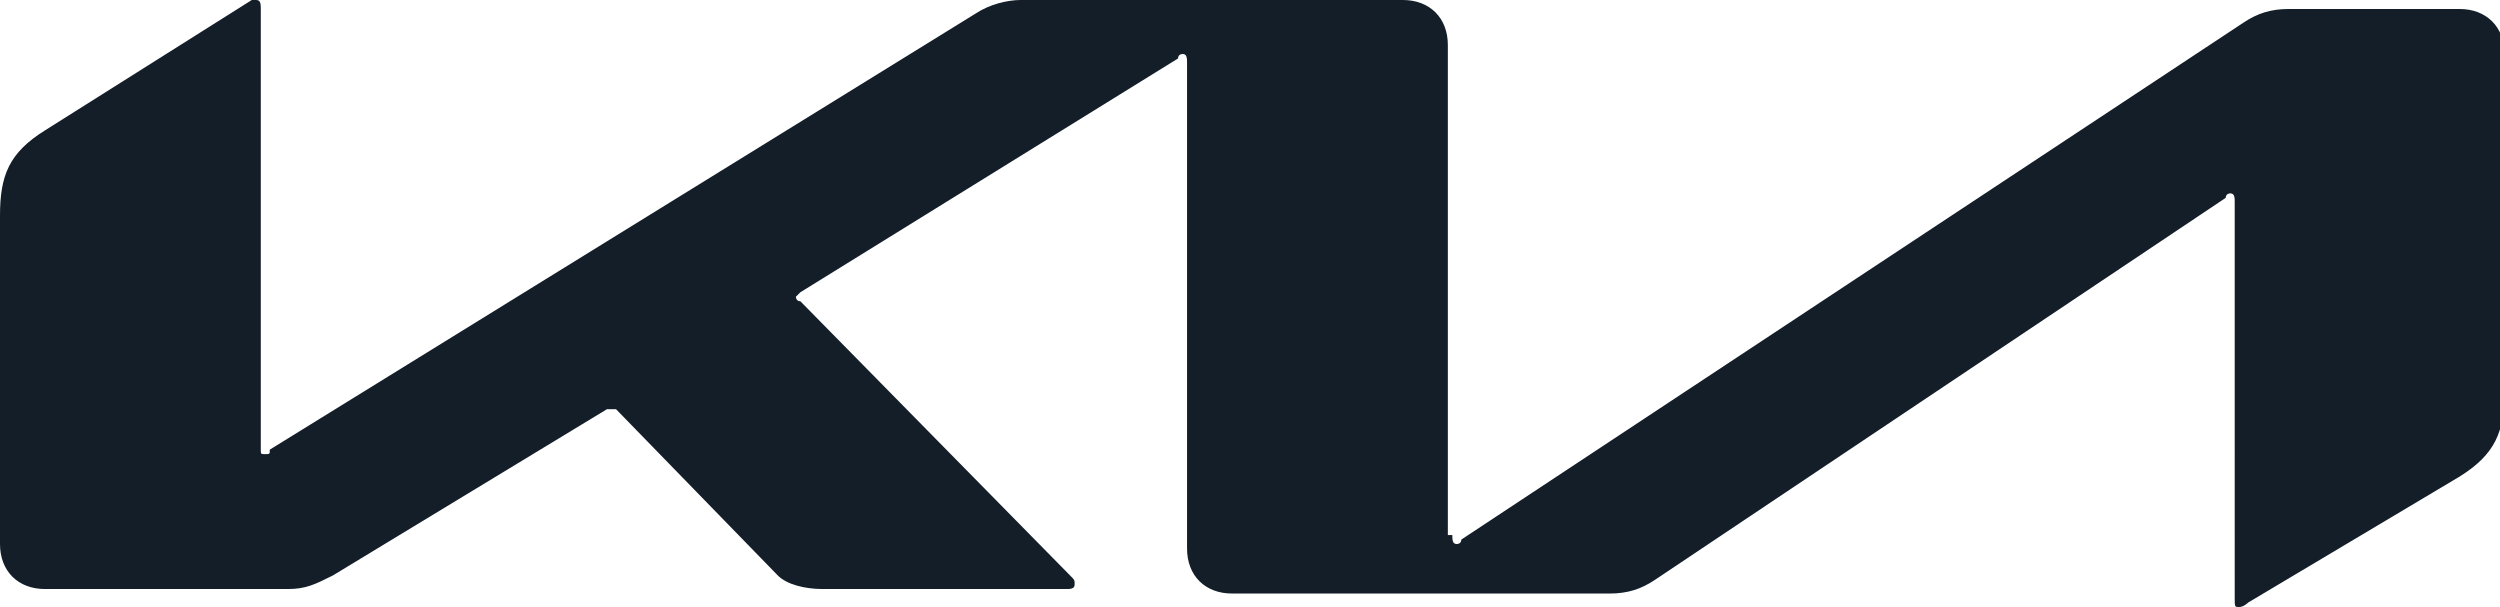
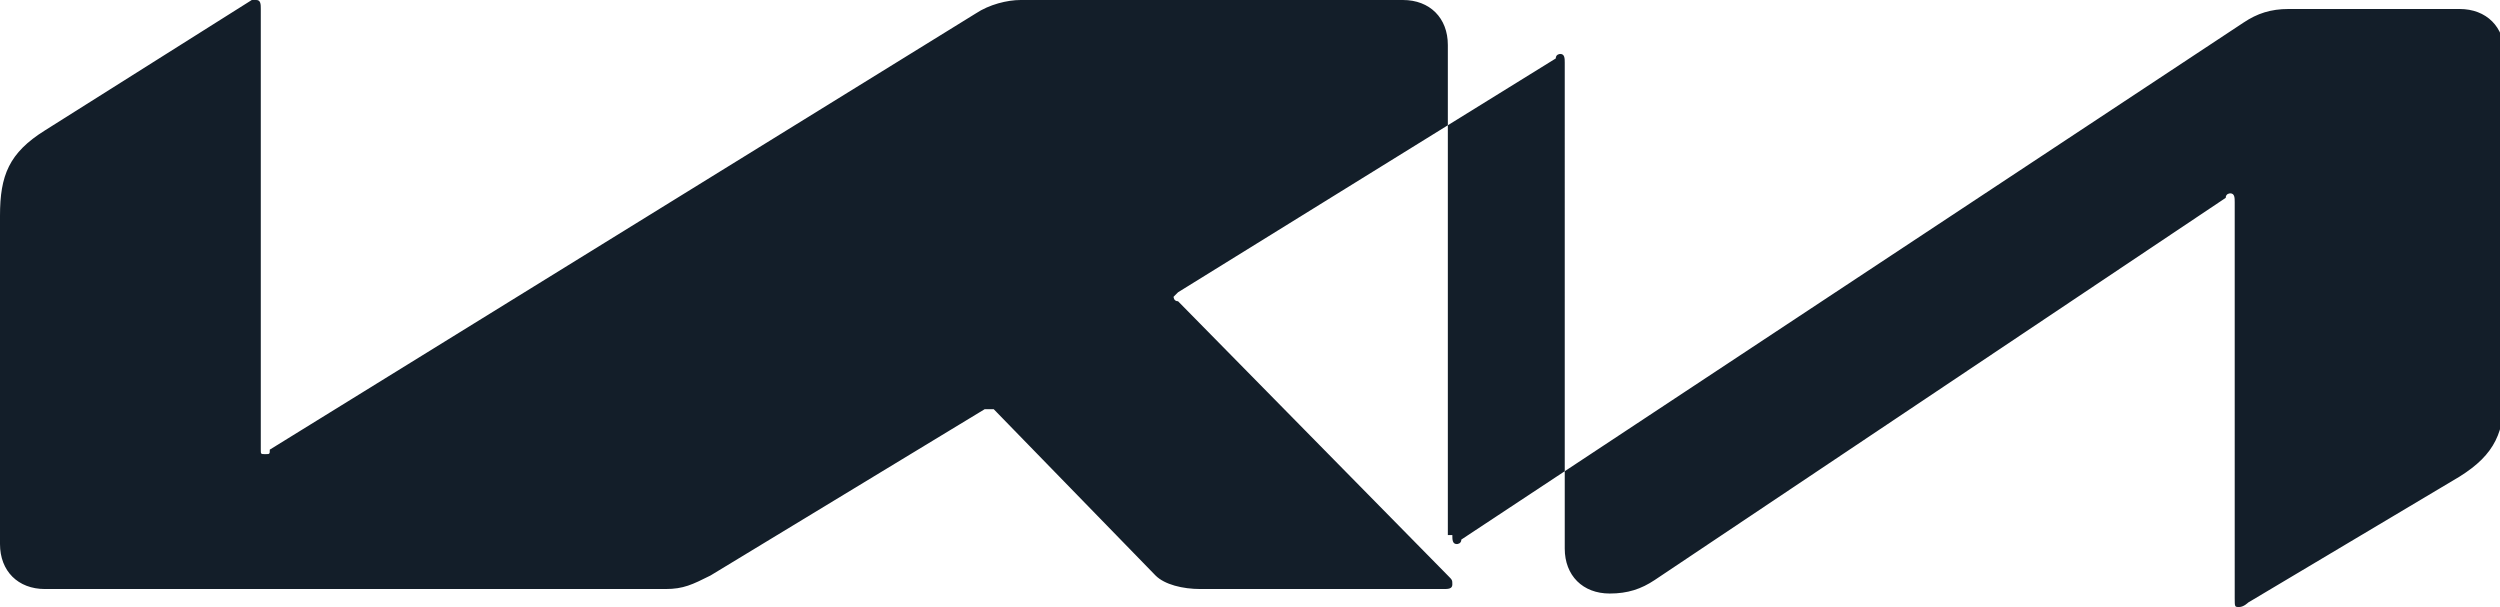
<svg xmlns="http://www.w3.org/2000/svg" version="1.1" id="Layer_1" x="0px" y="0px" viewBox="0 0 55.6 13.5" style="enable-background:new 0 0 55.6 13.5;" xml:space="preserve">
  <style type="text/css">
	.st0{fill:#131E29;}
</style>
  <g>
-     <path class="st0" d="M32.3,11.9c0,0.1,0,0.2,0.1,0.2c0,0,0.1,0,0.1-0.1L49.9,0.5c0.3-0.2,0.6-0.3,1-0.3h3.8c0.6,0,1,0.4,1,1v7.5   c0,0.9-0.2,1.4-1,1.9L50,13.4c0,0-0.1,0.1-0.2,0.1c-0.1,0-0.1,0-0.1-0.2V4.5c0-0.1,0-0.2-0.1-0.2c0,0-0.1,0-0.1,0.1l-12.7,8.5   c-0.3,0.2-0.6,0.3-1,0.3h-8.4c-0.6,0-1-0.4-1-1V1.4c0-0.1,0-0.2-0.1-0.2c0,0-0.1,0-0.1,0.1l-8.4,5.2c-0.1,0.1-0.1,0.1-0.1,0.1   c0,0,0,0.1,0.1,0.1l6,6.1c0.1,0.1,0.1,0.1,0.1,0.2c0,0.1-0.1,0.1-0.2,0.1h-5.4c-0.4,0-0.8-0.1-1-0.3l-3.6-3.7c0,0,0,0,0,0   c0,0,0,0-0.1,0c0,0-0.1,0-0.1,0l-6.1,3.7c-0.4,0.2-0.6,0.3-1,0.3H1c-0.6,0-1-0.4-1-1V4.8c0-0.9,0.2-1.4,1-1.9L5.6,0   c0,0,0.1,0,0.1,0c0.1,0,0.1,0.1,0.1,0.2v9.8c0,0.1,0,0.1,0.1,0.1c0.1,0,0.1,0,0.1-0.1l15.7-9.7c0.3-0.2,0.7-0.3,1-0.3h8.5   c0.6,0,1,0.4,1,1V11.9L32.3,11.9z" />
+     <path class="st0" d="M32.3,11.9c0,0.1,0,0.2,0.1,0.2c0,0,0.1,0,0.1-0.1L49.9,0.5c0.3-0.2,0.6-0.3,1-0.3h3.8c0.6,0,1,0.4,1,1v7.5   c0,0.9-0.2,1.4-1,1.9L50,13.4c0,0-0.1,0.1-0.2,0.1c-0.1,0-0.1,0-0.1-0.2V4.5c0-0.1,0-0.2-0.1-0.2c0,0-0.1,0-0.1,0.1l-12.7,8.5   c-0.3,0.2-0.6,0.3-1,0.3c-0.6,0-1-0.4-1-1V1.4c0-0.1,0-0.2-0.1-0.2c0,0-0.1,0-0.1,0.1l-8.4,5.2c-0.1,0.1-0.1,0.1-0.1,0.1   c0,0,0,0.1,0.1,0.1l6,6.1c0.1,0.1,0.1,0.1,0.1,0.2c0,0.1-0.1,0.1-0.2,0.1h-5.4c-0.4,0-0.8-0.1-1-0.3l-3.6-3.7c0,0,0,0,0,0   c0,0,0,0-0.1,0c0,0-0.1,0-0.1,0l-6.1,3.7c-0.4,0.2-0.6,0.3-1,0.3H1c-0.6,0-1-0.4-1-1V4.8c0-0.9,0.2-1.4,1-1.9L5.6,0   c0,0,0.1,0,0.1,0c0.1,0,0.1,0.1,0.1,0.2v9.8c0,0.1,0,0.1,0.1,0.1c0.1,0,0.1,0,0.1-0.1l15.7-9.7c0.3-0.2,0.7-0.3,1-0.3h8.5   c0.6,0,1,0.4,1,1V11.9L32.3,11.9z" />
  </g>
</svg>